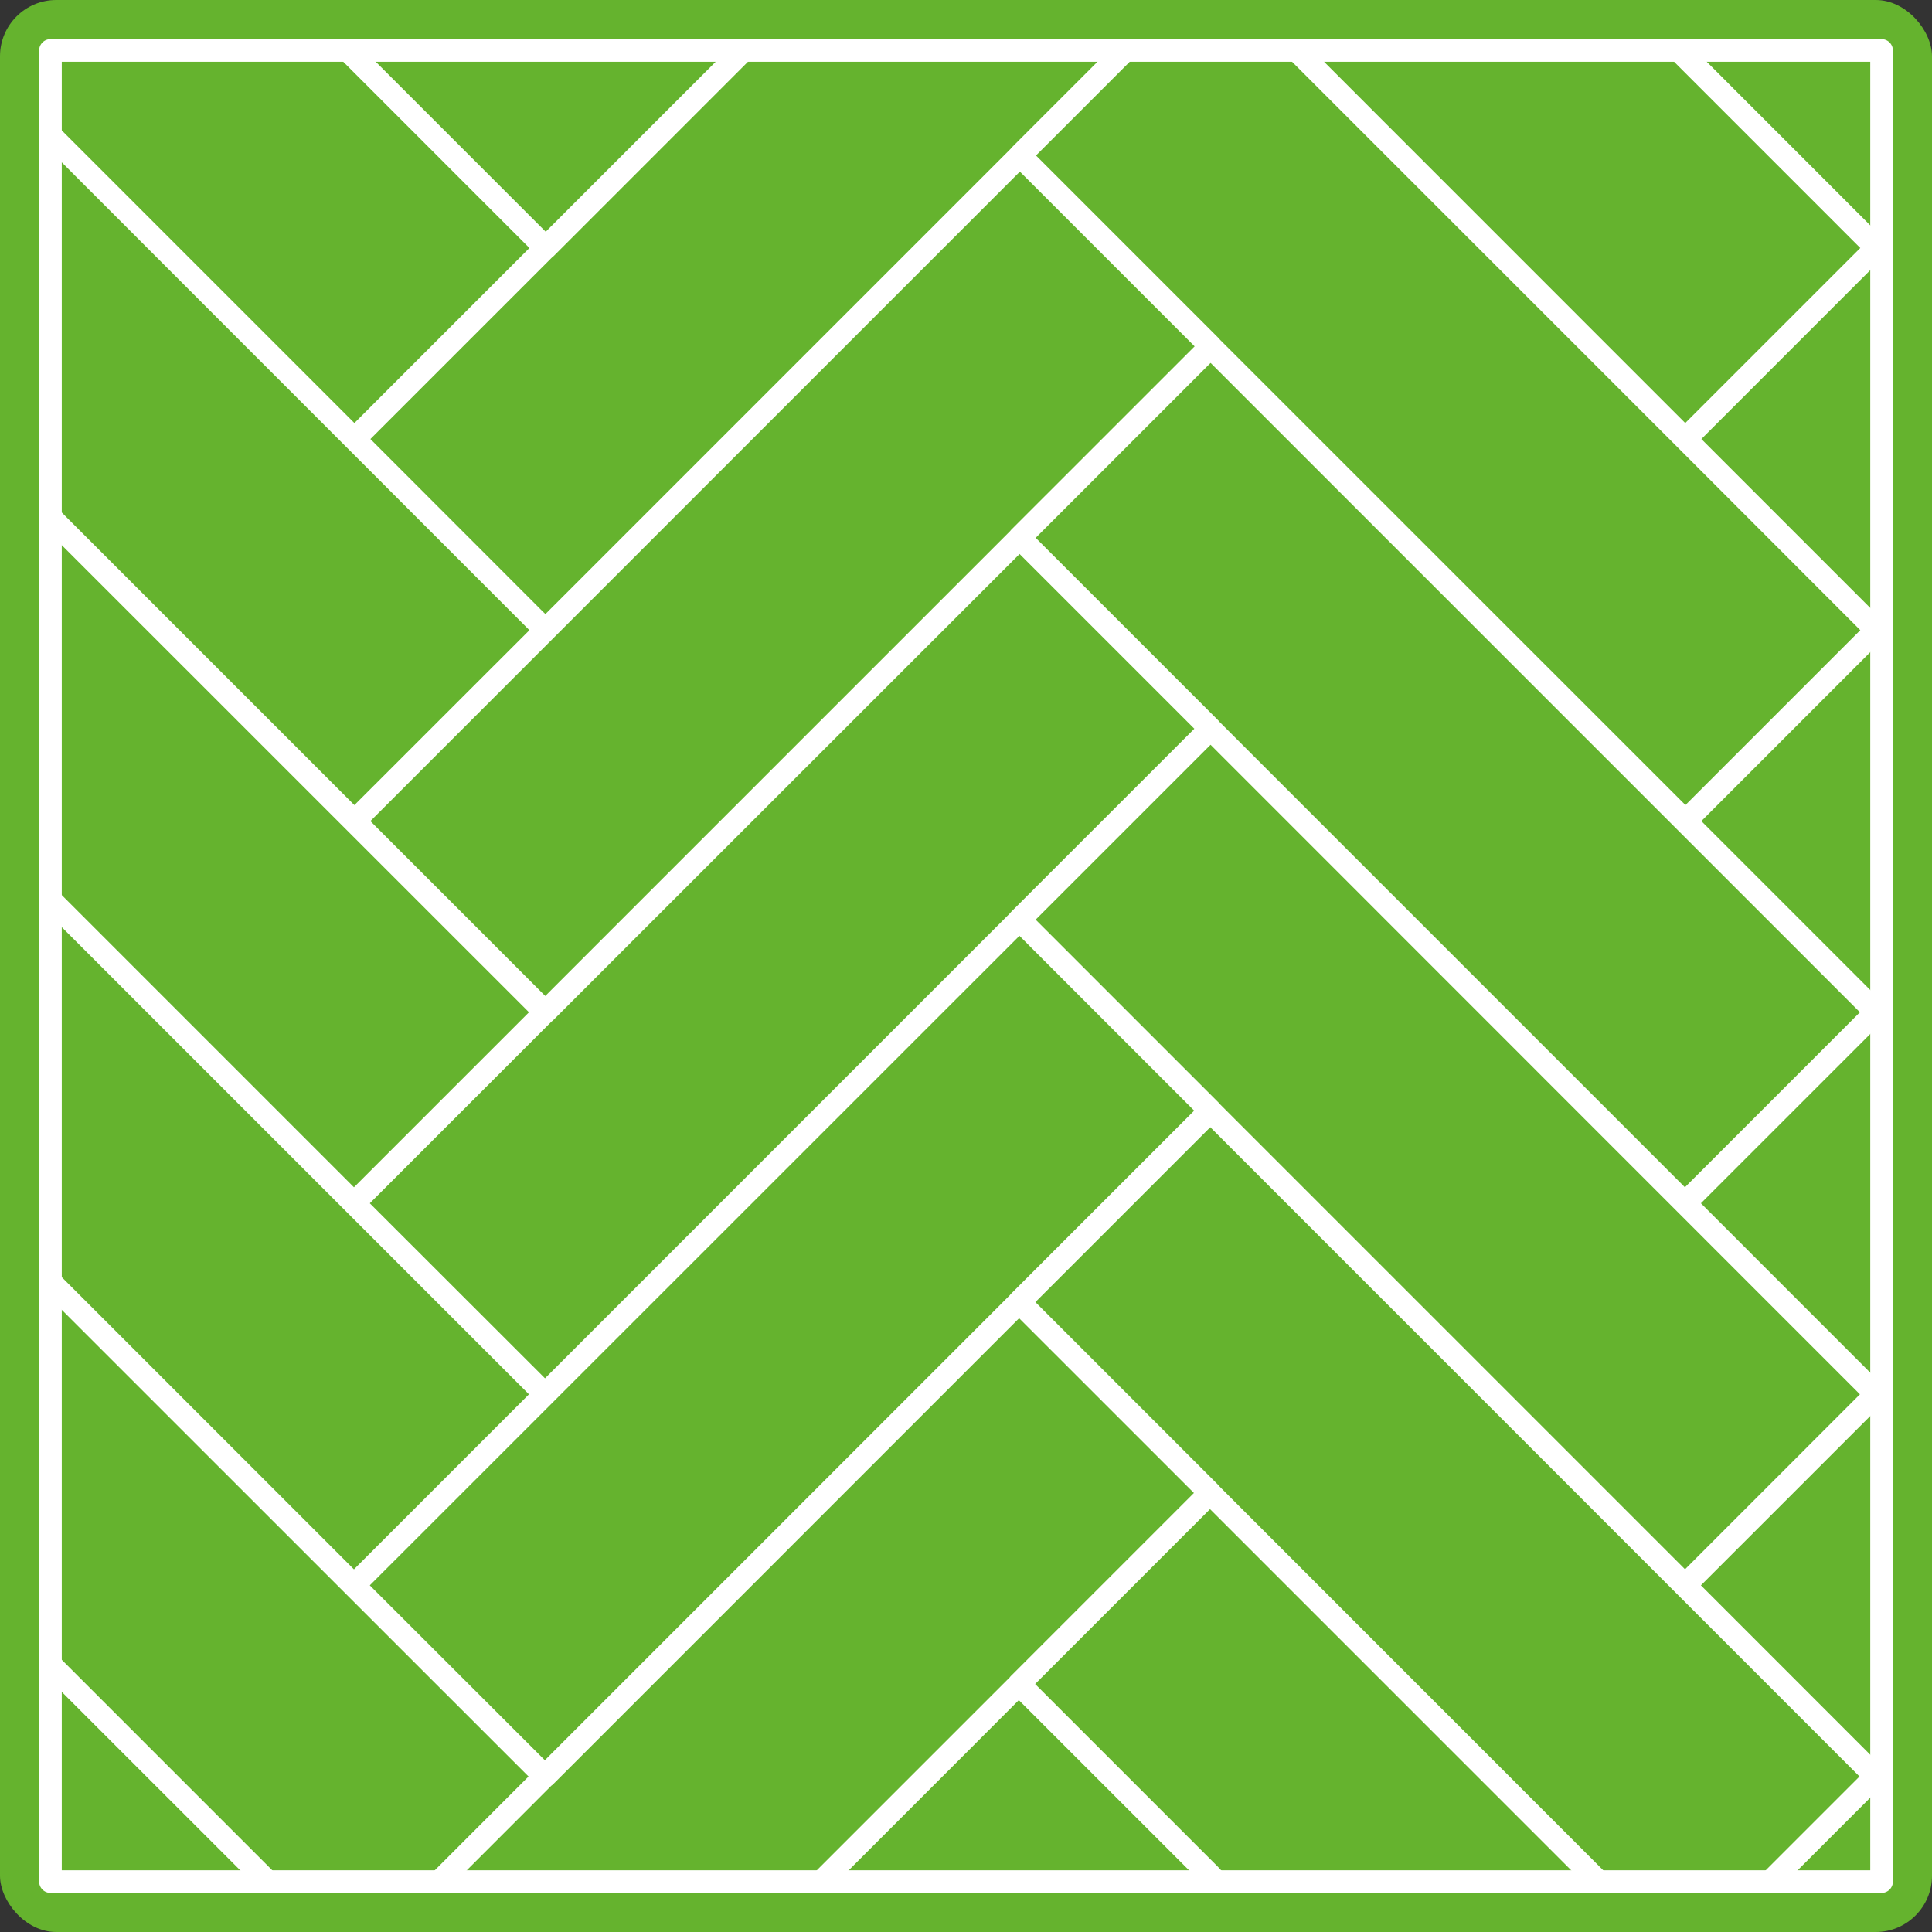
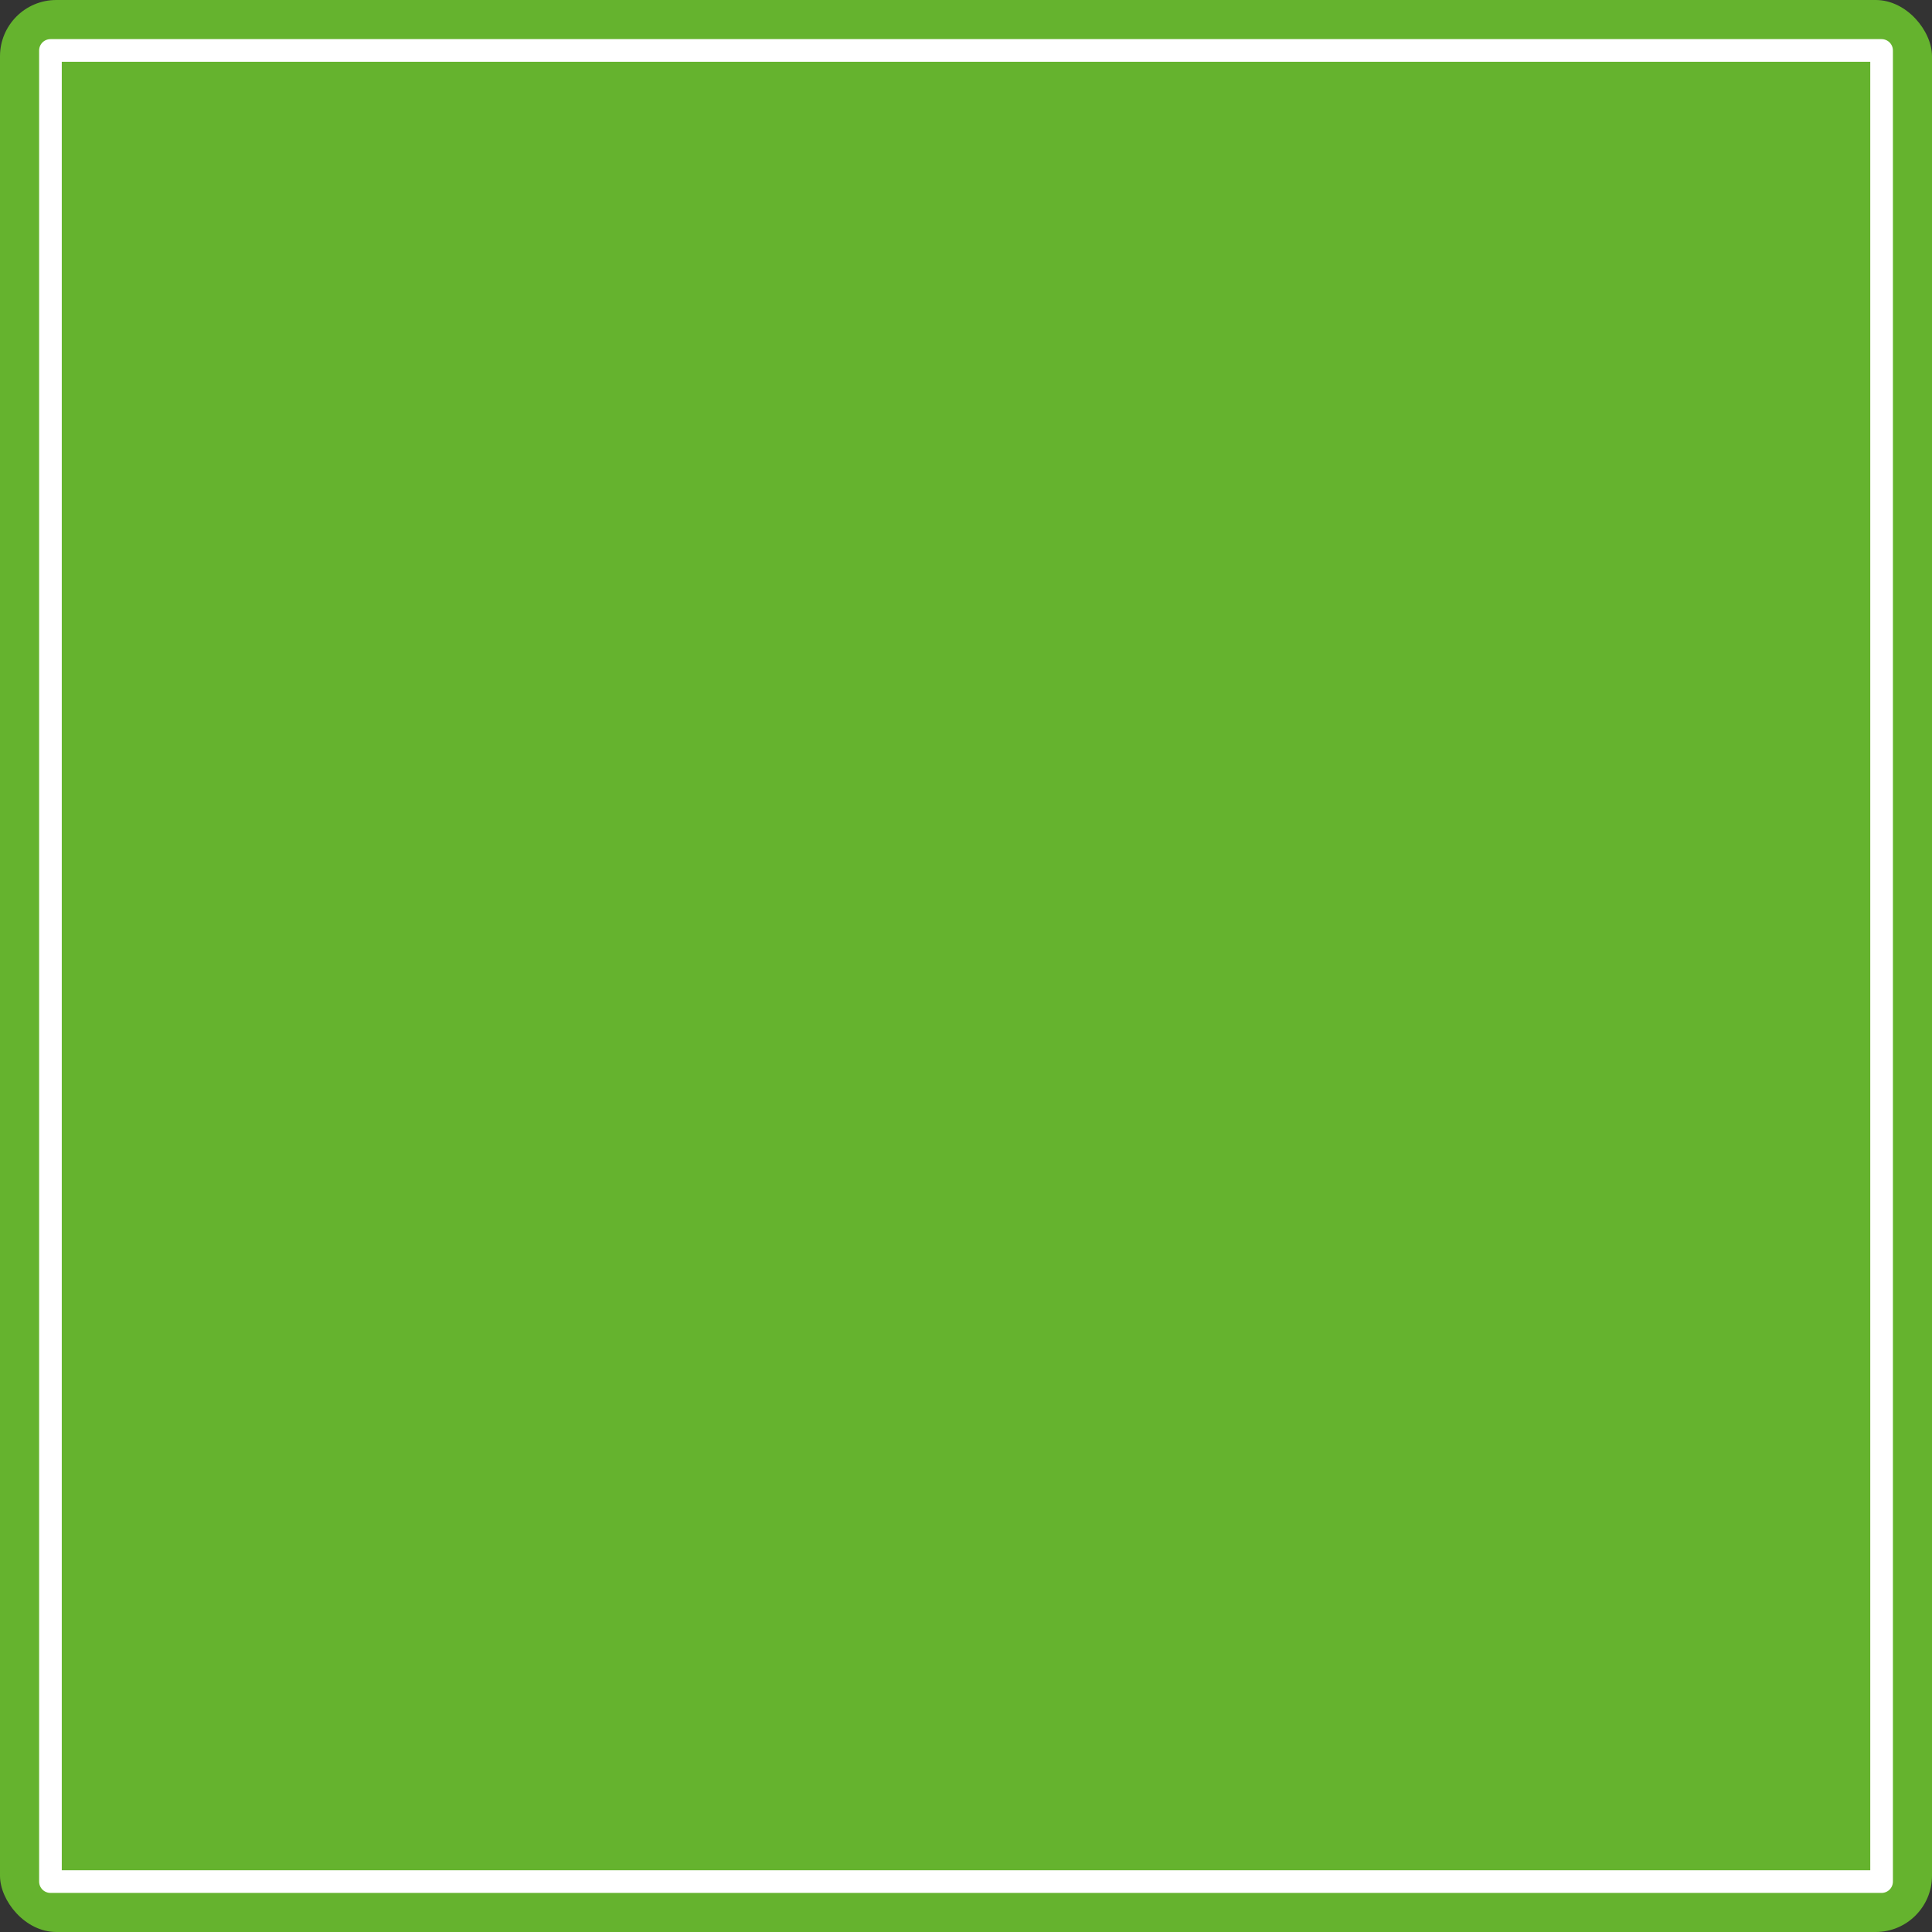
<svg xmlns="http://www.w3.org/2000/svg" viewBox="0 0 512 512">
  <rect x="0" y="0" width="512" height="512" fill="#333333" stroke="none" />
  <defs>
    <clipPath id="a">
      <rect x="13.37" y="13.37" width="485.27" height="485.27" style="fill:none;stroke:#fff;stroke-linecap:round;stroke-linejoin:round;stroke-width:6px" />
    </clipPath>
  </defs>
  <rect width="512" height="512" rx="14.92" style="fill:#65b32e" />
  <g style="clip-path:url(#a)">
-     <path d="M675.89-112.82l-48.51-48.51,48.51-48.5a3,3,0,0,0,0-4.24L625.26-264.7a3,3,0,0,0-4.24,0L497.37-141.06,323.11-315.32a3,3,0,0,0-4.25,0L268.24-264.7a3,3,0,0,0-.28.34l-123.3,123.3L-29.61-315.32a3,3,0,0,0-4.25,0L-84.48-264.7a3,3,0,0,0,0,4.24L-36-211.95l-48.5,48.5a3,3,0,0,0,0,4.24L-36-110.74-84.6-62.16A3,3,0,0,0-85.47-60a3,3,0,0,0,.87,2.12l48.51,48.5L-84.6,39.09a3,3,0,0,0-.87,2.12,3,3,0,0,0,.87,2.12l48.47,48.46-48.58,48.58a3,3,0,0,0,0,4.24l48.5,48.51-48.5,48.5a3,3,0,0,0,0,4.24l48.46,48.47-48.58,48.58a3,3,0,0,0,0,4.24l48.51,48.5-48.51,48.51a3,3,0,0,0,0,4.24L91.56,624.79l50.63,50.62a3,3,0,0,0,4.24,0L320.67,501.18,444.28,624.79l50.63,50.62a3,3,0,0,0,4.24,0L675.54,499a3,3,0,0,0,0-4.24L627,446.28l48.5-48.51a3,3,0,0,0,0-4.24l-48.46-48.46,48.58-48.58a3,3,0,0,0,0-4.24l-48.51-48.51,48.51-48.5a3,3,0,0,0,0-4.24l-48.47-48.47L675.77,94a3,3,0,0,0,0-4.24l-48.5-48.5L675.77-7.3a3,3,0,0,0,0-4.24L627.31-60l48.58-48.58A3,3,0,0,0,675.89-112.82ZM323.1,495.12a3,3,0,0,0-.28-.34l-48.5-48.5,46.35-46.35L444.28,523.54,492.79,572,446.4,618.43ZM135.41,483.94l10.7-10.71a3.55,3.55,0,0,0,.44-.35L270.08,349.34l46.32,46.31-48.51,48.51a3.17,3.17,0,0,0-.28.34L144.31,567.8,97.93,521.42Zm-6.6-600.67,18-18h0L270.39-258.31l46.35,46.36-48.5,48.5a3,3,0,0,0-.28.34L144.66-39.81,98.27-86.19ZM323.33-11.2a4.19,4.19,0,0,0-.28-.34L274.59-60l46.35-46.36L493,65.72l-46.39,46.39Zm-.11,202.54a3.17,3.17,0,0,0-.28-.34l-48.47-48.47,46.35-46.35L492.9,268.26l-46.38,46.38ZM143.67,364.51,98,318.88l48.19-48.18a2.42,2.42,0,0,0,.43-.36L270.2,146.81l46.31,46.31L268,241.62a2.79,2.79,0,0,0-.28.34L144.43,365.27ZM143.78,162,98.16,116.35l48.18-48.18a4.94,4.94,0,0,0,.44-.36L270.31-55.73,316.63-9.42,268.12,39.09a3.17,3.17,0,0,0-.28.34l-123.3,123.3Zm-15-177.45,18-18L270.39-157.06l46.31,46.32L268.12-62.16a3.17,3.17,0,0,0-.28.34L144.62,61.41,98.27,15.06ZM316.59,91.79,268,140.37a2.79,2.79,0,0,0-.28.34L144.5,263.94,98.16,217.6,270.28,45.48Zm-.12,202.54-48.58,48.58a3.17,3.17,0,0,0-.28.34L144.39,466.48,98,420.13,270.16,248Zm7-406.82a2.78,2.78,0,0,0-.27-.33l-48.51-48.51L321-207.68,444.63-84.07l48.5,48.51L446.75,10.82Zm-.34,506.36a4.19,4.19,0,0,0-.28-.34l-48.46-48.46,46.35-46.35L492.79,470.79,446.4,517.18Zm123.42,22-123.3-123.3a3.17,3.17,0,0,0-.28-.34l-48.51-48.51,46.35-46.35L444.4,321l48.5,48.51Zm.11-202.53L323.33,90.05a4.19,4.19,0,0,0-.28-.34l-48.5-48.5L320.9-5.14,444.51,118.47,493,167Zm176.51-471.7,46.38,46.39L621-163.45h0L497.37-39.81,451-86.19l48.51-48.5h0ZM321-309,493.13-136.81,446.75-90.43,323.44-213.74a2.78,2.78,0,0,0-.27-.33l-48.54-48.54Zm-352.71,0L140.41-136.81,94-90.43,8-176.5l-86.08-86.08Zm0,101.25L91.91-84.07l11,11,37.48,37.48L94,10.82-78.12-161.33Zm-.12,101.28L140.3,65.72,93.92,112.11-29.73-11.54h0L-78.23-60Zm0,101.25L54.22,80.9,140.3,167,93.92,213.36-78.23,41.21ZM-32,96.11,140.18,268.26,93.8,314.64,43.53,264.37-78.35,142.49Zm0,101.25L18.3,247.63,140.18,369.51,93.8,415.89-78.35,243.74Zm-.12,101.28L140.07,470.79,93.69,517.18,7.61,431.1-78.46,345Zm0,101.25L91.56,523.54l11,11L140.07,572,93.69,618.43-78.46,446.28ZM144.31,669.05,97.93,622.67l37.48-37.48,11-11L270,450.55l46.39,46.38ZM669.18,496.9,497,669.05l-46.38-46.38,48.5-48.51L622.79,450.52Zm0-101.25-48.51,48.51L497,567.8l-46.38-46.38,48.18-48.18a3.65,3.65,0,0,0,.44-.36L622.83,349.31Zm.11-101.28-48.18,48.18a2.89,2.89,0,0,0-.44.36L497.1,466.48l-46.34-46.35,48.51-48.5L622.91,248Zm0-101.25-48.5,48.5h0L497.14,365.27l-46.38-46.39,48.18-48.17a3.75,3.75,0,0,0,.44-.37L623,146.77Zm.12-101.29L621.23,140a2.56,2.56,0,0,0-.44.36L497.22,263.94,450.88,217.6l48.5-48.51L623,45.45Zm0-101.25L620.9,39.08h0L497.26,162.73l-46.38-46.38,48.18-48.18a4.94,4.94,0,0,0,.44-.36L623.06-55.76Zm-48.1-53.07a2.47,2.47,0,0,0-.41.33L497.33,61.41,451,15.06l48.51-48.5L623.14-157.09l46.38,46.39Z" style="fill:#fff" />
-   </g>
+     </g>
  <rect x="13.37" y="13.37" width="485.27" height="485.27" style="fill:none;stroke:#fff;stroke-linecap:round;stroke-linejoin:round;stroke-width:6px" />
</svg>